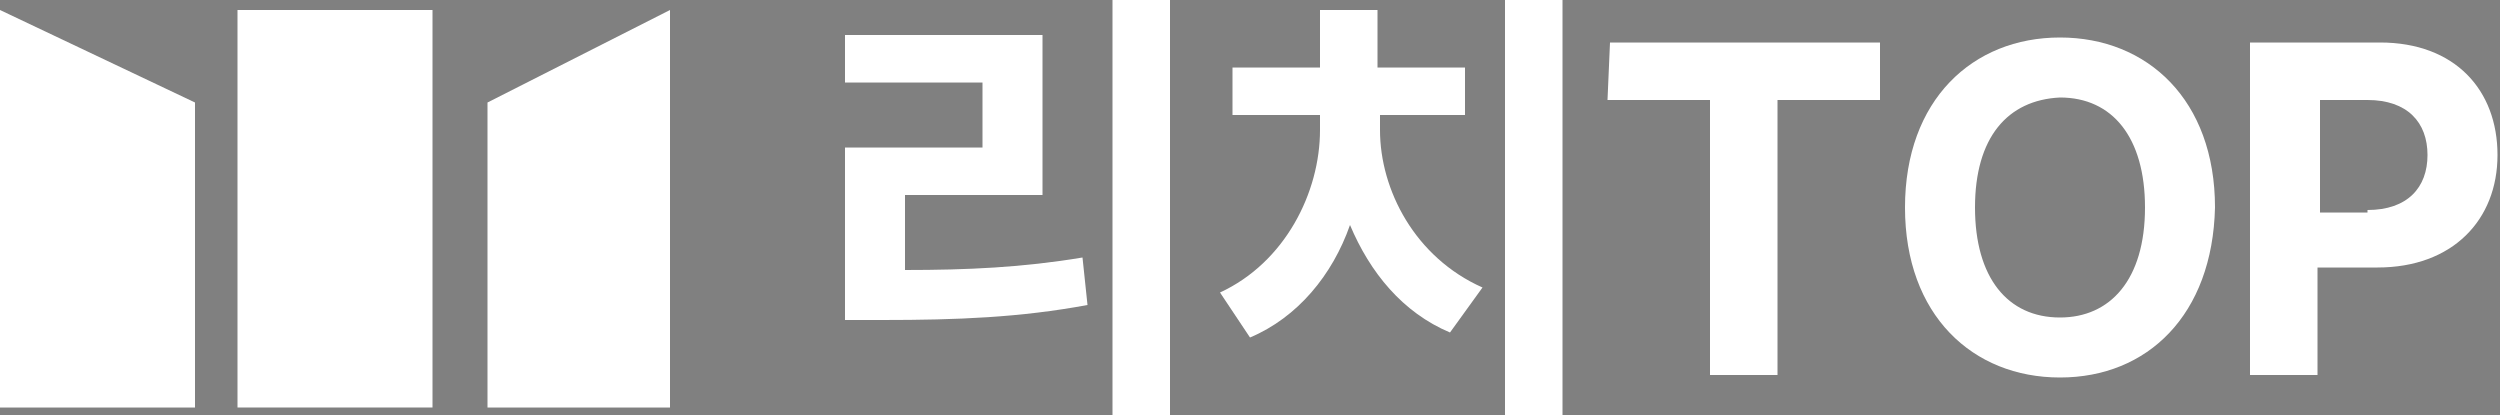
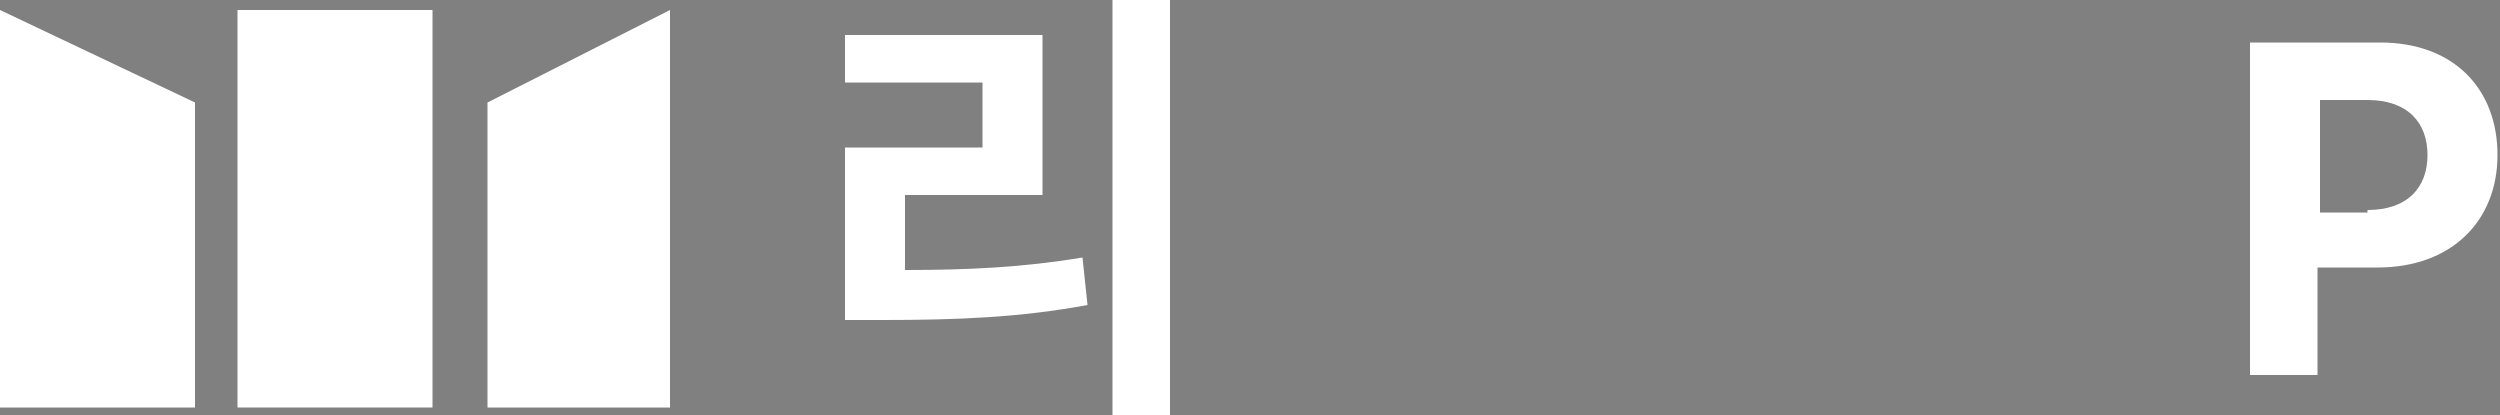
<svg xmlns="http://www.w3.org/2000/svg" version="1.1" id="레이어_1" x="0px" y="0px" viewBox="0 0 100 16.6" style="enable-background:new 0 0 100 16.6;" xml:space="preserve">
  <rect x="0" y="0" width="100" height="16.6" fill="#808080" stroke="none" />
  <style type="text/css">
	.st0{fill:#FFFFFF;}
	.st1{fill:#FFFFFF;stroke:#2D2D2D;stroke-width:5.7;stroke-miterlimit:10;}
</style>
  <polyline class="st0" points="0,16.3 0,0.4 7.8,4.1 7.8,16.3 " />
  <polyline class="st0" points="26.8,16.3 26.8,0.4 19.5,4.1 19.5,16.3 " />
  <path class="st1" d="M9,8.3" />
  <path class="st1" d="M14.9,8.3" />
  <polyline class="st0" points="9.5,16.3 9.5,0.4 17.3,0.4 17.3,16.3 " />
  <g>
    <path class="st0" d="M33.8,1.4h7.9v6.4h-5.5v3c2.5,0,4.7-0.1,7.1-0.5l0.2,1.9c-2.7,0.5-5.2,0.6-8.2,0.6h-1.5V5.9h5.5V3.3h-5.5V1.4z    M46.8,16.6h-2.3V0h2.3V16.6z" />
-     <path class="st0" d="M52.8,5.2V4.6h-3.5V2.7h3.5V0.4h2.3v2.3h3.5v1.9h-3.4v0.6c0,2.4,1.4,5.1,4.1,6.3L58,13.3   c-1.9-0.8-3.2-2.4-4-4.3c-0.7,2-2.1,3.7-4,4.5l-1.2-1.8C51.4,10.5,52.8,7.7,52.8,5.2z M62.5,16.6h-2.3V0h2.3V16.6z" />
-     <path class="st0" d="M64.4,1.7h10.8V4h-4.1v11h-2.7V4h-4.1L64.4,1.7L64.4,1.7z" />
-     <path class="st0" d="M82.4,15.1c-3.5,0-6.2-2.5-6.2-6.8s2.7-6.8,6.2-6.8s6.2,2.5,6.2,6.8C88.5,12.6,85.9,15.1,82.4,15.1z    M82.4,12.7c2,0,3.4-1.5,3.4-4.4c0-2.8-1.3-4.4-3.4-4.4C80.3,4,79,5.5,79,8.3S80.3,12.7,82.4,12.7z" />
    <path class="st0" d="M90,1.7h5.2c3,0,4.7,1.9,4.7,4.5s-1.8,4.5-4.8,4.5h-2.4V15H90V1.7z M94.7,8.4c1.6,0,2.4-0.9,2.4-2.2   S96.3,4,94.7,4h-1.9v4.5h1.9V8.4z" />
  </g>
</svg>